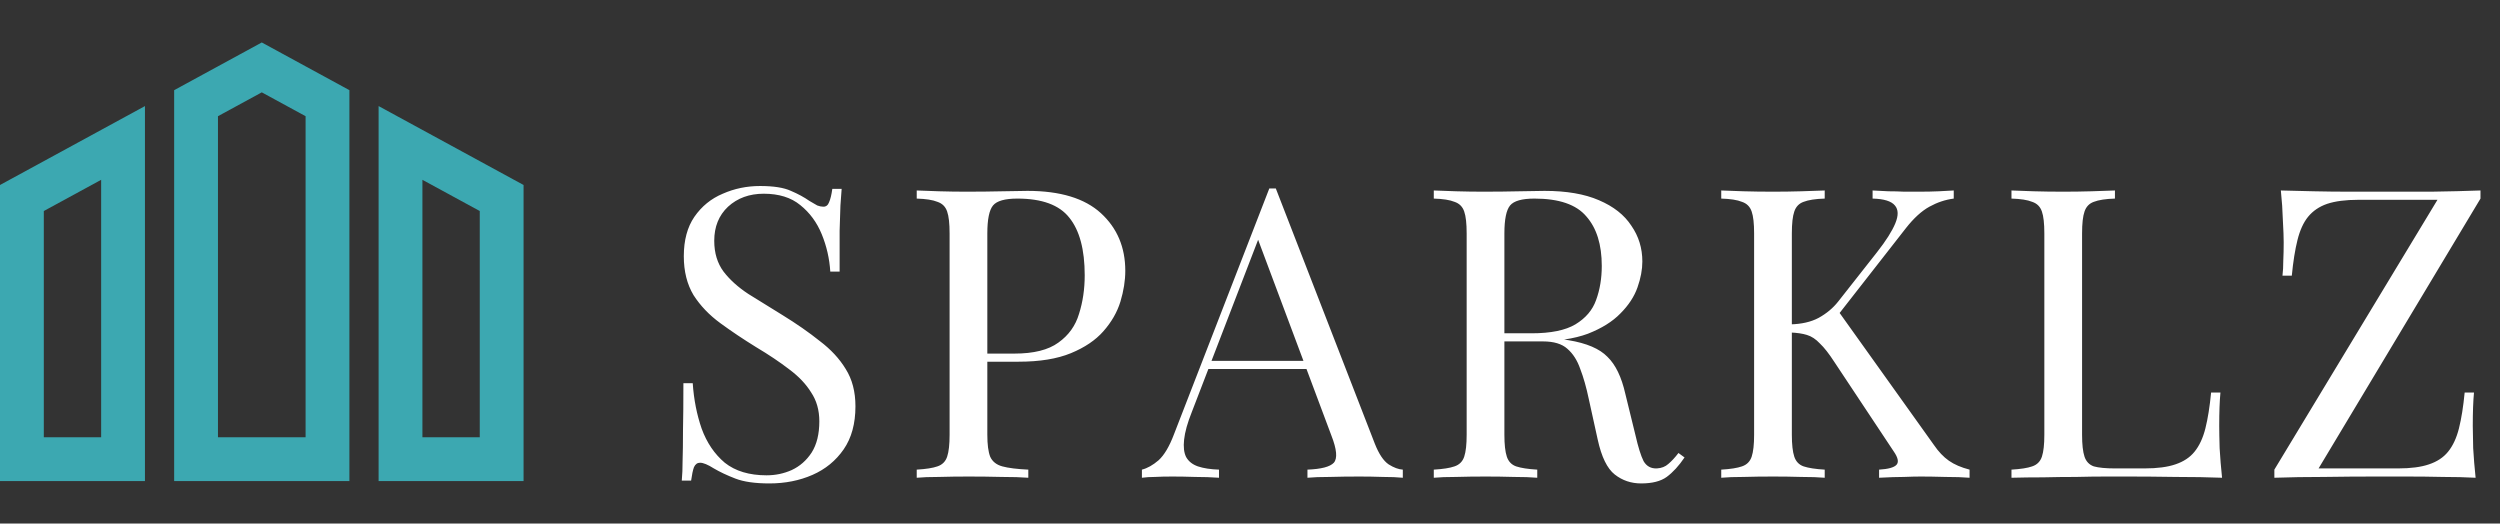
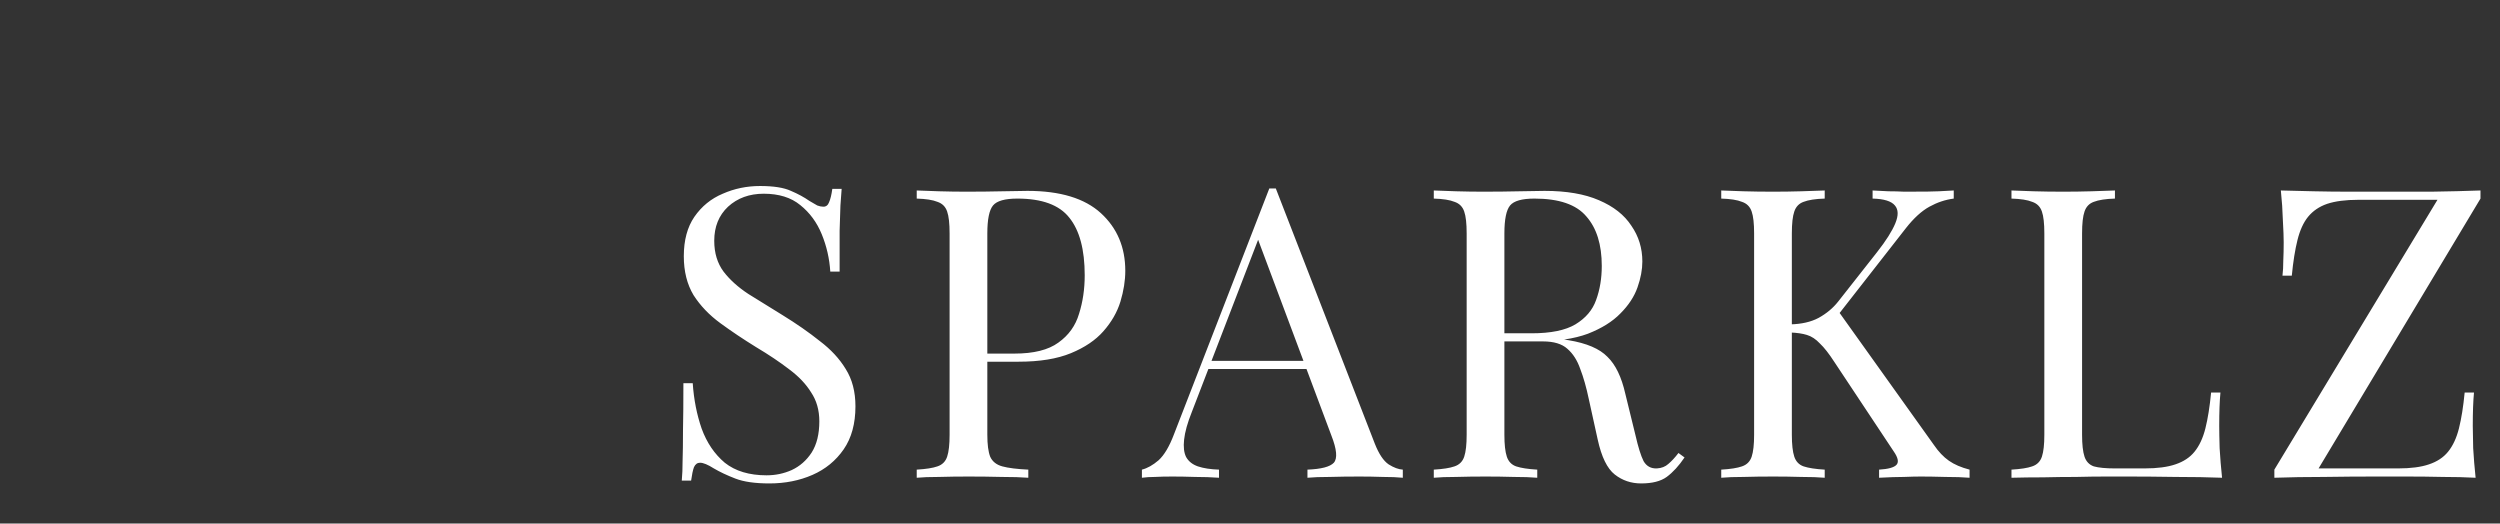
<svg xmlns="http://www.w3.org/2000/svg" width="382" height="80" viewBox="0 0 382 80" fill="none">
  <rect x="0" y="0" width="382" height="80" fill="#333333" stroke="none" />
-   <path d="M0 73.511H22.149V16.208L0 28.267V73.511ZM6.694 32.243L15.455 27.475V66.815H6.694V32.243ZM57.851 16.208V73.512H80V28.267L57.851 16.208ZM73.306 66.817H64.545V27.477L73.306 32.245V66.817ZM26.611 13.778V73.511H53.389V13.778L40 6.488L26.611 13.778ZM46.694 66.817H33.306V17.755L40 14.111L46.694 17.755L46.694 66.817Z" fill="#3CA8B1" />
-   <path d="M116.142 28.422C118.208 28.422 119.779 28.67 120.854 29.166C121.928 29.621 122.879 30.137 123.706 30.716C124.202 31.005 124.594 31.233 124.884 31.398C125.214 31.522 125.524 31.584 125.814 31.584C126.227 31.584 126.516 31.357 126.682 30.902C126.888 30.447 127.054 29.765 127.178 28.856H128.604C128.562 29.559 128.5 30.406 128.418 31.398C128.376 32.349 128.335 33.63 128.294 35.242C128.294 36.813 128.294 38.9 128.294 41.504H126.868C126.744 39.52 126.31 37.619 125.566 35.8C124.822 33.981 123.726 32.493 122.28 31.336C120.874 30.179 119.014 29.6 116.7 29.6C114.509 29.6 112.69 30.261 111.244 31.584C109.838 32.907 109.136 34.643 109.136 36.792C109.136 38.652 109.611 40.223 110.562 41.504C111.512 42.744 112.773 43.881 114.344 44.914C115.956 45.906 117.692 46.981 119.552 48.138C121.701 49.461 123.602 50.783 125.256 52.106C126.95 53.387 128.273 54.813 129.224 56.384C130.216 57.955 130.712 59.856 130.712 62.088C130.712 64.733 130.112 66.924 128.914 68.66C127.715 70.396 126.124 71.698 124.14 72.566C122.156 73.434 119.965 73.868 117.568 73.868C115.377 73.868 113.641 73.62 112.36 73.124C111.078 72.628 109.983 72.111 109.074 71.574C108.164 70.995 107.462 70.706 106.966 70.706C106.552 70.706 106.242 70.933 106.036 71.388C105.87 71.843 105.726 72.525 105.602 73.434H104.176C104.258 72.566 104.3 71.553 104.3 70.396C104.341 69.197 104.362 67.647 104.362 65.746C104.403 63.845 104.424 61.447 104.424 58.554H105.85C106.015 61.034 106.47 63.349 107.214 65.498C107.999 67.647 109.177 69.383 110.748 70.706C112.36 71.987 114.488 72.628 117.134 72.628C118.498 72.628 119.779 72.359 120.978 71.822C122.218 71.243 123.23 70.355 124.016 69.156C124.801 67.916 125.194 66.325 125.194 64.382C125.194 62.687 124.78 61.22 123.954 59.98C123.168 58.699 122.052 57.521 120.606 56.446C119.159 55.33 117.464 54.193 115.522 53.036C113.579 51.837 111.76 50.618 110.066 49.378C108.371 48.138 107.007 46.712 105.974 45.1C104.982 43.447 104.486 41.463 104.486 39.148C104.486 36.709 105.023 34.705 106.098 33.134C107.214 31.522 108.66 30.344 110.438 29.6C112.215 28.815 114.116 28.422 116.142 28.422ZM140.076 29.104C140.944 29.145 142.081 29.187 143.486 29.228C144.891 29.269 146.276 29.29 147.64 29.29C149.583 29.29 151.443 29.269 153.22 29.228C154.997 29.187 156.258 29.166 157.002 29.166C162.003 29.166 165.744 30.303 168.224 32.576C170.704 34.849 171.944 37.784 171.944 41.38C171.944 42.868 171.696 44.439 171.2 46.092C170.704 47.704 169.836 49.213 168.596 50.618C167.397 51.982 165.744 53.098 163.636 53.966C161.528 54.834 158.862 55.268 155.638 55.268H149.686V54.028H155.018C157.953 54.028 160.185 53.47 161.714 52.354C163.285 51.238 164.339 49.771 164.876 47.952C165.455 46.133 165.744 44.17 165.744 42.062C165.744 38.135 164.959 35.201 163.388 33.258C161.859 31.315 159.213 30.344 155.452 30.344C153.551 30.344 152.311 30.695 151.732 31.398C151.153 32.101 150.864 33.527 150.864 35.676V66.428C150.864 67.916 151.009 69.032 151.298 69.776C151.629 70.52 152.249 71.016 153.158 71.264C154.067 71.512 155.39 71.677 157.126 71.76V73C156.051 72.917 154.687 72.876 153.034 72.876C151.381 72.835 149.707 72.814 148.012 72.814C146.4 72.814 144.891 72.835 143.486 72.876C142.081 72.876 140.944 72.917 140.076 73V71.76C141.481 71.677 142.535 71.512 143.238 71.264C143.982 71.016 144.478 70.52 144.726 69.776C144.974 69.032 145.098 67.916 145.098 66.428V35.676C145.098 34.147 144.974 33.031 144.726 32.328C144.478 31.584 143.982 31.088 143.238 30.84C142.535 30.551 141.481 30.385 140.076 30.344V29.104ZM194.943 28.794L210.071 67.792C210.691 69.363 211.393 70.417 212.179 70.954C212.964 71.45 213.687 71.719 214.349 71.76V73C213.522 72.917 212.509 72.876 211.311 72.876C210.112 72.835 208.913 72.814 207.715 72.814C206.103 72.814 204.594 72.835 203.189 72.876C201.783 72.876 200.647 72.917 199.779 73V71.76C201.887 71.677 203.23 71.326 203.809 70.706C204.387 70.045 204.263 68.66 203.437 66.552L191.905 35.738L192.897 34.932L182.109 62.956C181.447 64.609 181.055 66.015 180.931 67.172C180.807 68.288 180.91 69.177 181.241 69.838C181.613 70.499 182.212 70.975 183.039 71.264C183.907 71.553 184.981 71.719 186.263 71.76V73C185.105 72.917 183.886 72.876 182.605 72.876C181.365 72.835 180.207 72.814 179.133 72.814C178.099 72.814 177.211 72.835 176.467 72.876C175.764 72.876 175.103 72.917 174.483 73V71.76C175.309 71.553 176.157 71.078 177.025 70.334C177.893 69.549 178.678 68.226 179.381 66.366L193.951 28.794C194.116 28.794 194.281 28.794 194.447 28.794C194.612 28.794 194.777 28.794 194.943 28.794ZM202.507 55.144V56.384H184.031L184.651 55.144H202.507ZM219.083 29.104C219.951 29.145 221.087 29.187 222.493 29.228C223.898 29.269 225.283 29.29 226.647 29.29C228.589 29.29 230.449 29.269 232.227 29.228C234.004 29.187 235.265 29.166 236.009 29.166C239.357 29.166 242.126 29.641 244.317 30.592C246.549 31.543 248.202 32.845 249.277 34.498C250.393 36.11 250.951 37.929 250.951 39.954C250.951 41.194 250.703 42.517 250.207 43.922C249.711 45.327 248.843 46.65 247.603 47.89C246.404 49.13 244.751 50.163 242.643 50.99C240.535 51.775 237.869 52.168 234.645 52.168H228.693V50.928H234.025C236.959 50.928 239.191 50.473 240.721 49.564C242.291 48.613 243.345 47.373 243.883 45.844C244.461 44.273 244.751 42.537 244.751 40.636C244.751 37.371 243.965 34.849 242.395 33.072C240.865 31.253 238.22 30.344 234.459 30.344C232.557 30.344 231.317 30.695 230.739 31.398C230.16 32.101 229.871 33.527 229.871 35.676V66.428C229.871 67.916 229.995 69.032 230.243 69.776C230.491 70.52 230.966 71.016 231.669 71.264C232.413 71.512 233.487 71.677 234.893 71.76V73C233.942 72.917 232.743 72.876 231.297 72.876C229.891 72.835 228.465 72.814 227.019 72.814C225.407 72.814 223.898 72.835 222.493 72.876C221.087 72.876 219.951 72.917 219.083 73V71.76C220.488 71.677 221.542 71.512 222.245 71.264C222.989 71.016 223.485 70.52 223.733 69.776C223.981 69.032 224.105 67.916 224.105 66.428V35.676C224.105 34.147 223.981 33.031 223.733 32.328C223.485 31.584 222.989 31.088 222.245 30.84C221.542 30.551 220.488 30.385 219.083 30.344V29.104ZM228.941 51.114C231.173 51.197 232.929 51.3 234.211 51.424C235.492 51.507 236.525 51.589 237.311 51.672C238.137 51.755 238.923 51.858 239.667 51.982C242.436 52.437 244.42 53.284 245.619 54.524C246.859 55.723 247.768 57.603 248.347 60.166L249.897 66.49C250.31 68.309 250.723 69.631 251.137 70.458C251.591 71.243 252.273 71.615 253.183 71.574C253.885 71.533 254.464 71.305 254.919 70.892C255.415 70.479 255.931 69.921 256.469 69.218L257.399 69.9C256.531 71.181 255.621 72.173 254.671 72.876C253.761 73.537 252.459 73.868 250.765 73.868C249.235 73.868 247.892 73.413 246.735 72.504C245.577 71.595 244.709 69.817 244.131 67.172L242.767 60.972C242.395 59.195 241.961 57.665 241.465 56.384C241.01 55.061 240.349 54.028 239.481 53.284C238.654 52.54 237.414 52.168 235.761 52.168H229.065L228.941 51.114ZM298.532 29.104V30.344C297.25 30.509 296.01 30.923 294.812 31.584C293.613 32.245 292.414 33.341 291.216 34.87L279.25 50.184L280.614 47.146L295.494 67.978C296.196 69.011 296.961 69.817 297.788 70.396C298.614 70.975 299.668 71.429 300.95 71.76V73C299.958 72.917 298.718 72.876 297.23 72.876C295.783 72.835 294.543 72.814 293.51 72.814C292.807 72.814 291.939 72.835 290.906 72.876C289.914 72.876 288.653 72.917 287.124 73V71.76C288.529 71.677 289.418 71.429 289.79 71.016C290.162 70.603 290.017 69.921 289.356 68.97L280.304 55.33C279.477 54.049 278.733 53.098 278.072 52.478C277.452 51.817 276.79 51.383 276.088 51.176C275.426 50.969 274.579 50.845 273.546 50.804V49.564C275.282 49.523 276.728 49.192 277.886 48.572C279.084 47.911 280.076 47.084 280.862 46.092L286.814 38.528C288.178 36.792 289.108 35.325 289.604 34.126C290.1 32.927 290.079 32.018 289.542 31.398C289.004 30.737 287.868 30.385 286.132 30.344V29.104C286.917 29.145 287.723 29.187 288.55 29.228C289.376 29.228 290.182 29.249 290.968 29.29C291.794 29.29 292.559 29.29 293.262 29.29C294.336 29.29 295.328 29.269 296.238 29.228C297.147 29.187 297.912 29.145 298.532 29.104ZM278.816 29.104V30.344C277.41 30.385 276.336 30.551 275.592 30.84C274.889 31.088 274.414 31.584 274.166 32.328C273.918 33.031 273.794 34.147 273.794 35.676V66.428C273.794 67.916 273.918 69.032 274.166 69.776C274.414 70.52 274.889 71.016 275.592 71.264C276.336 71.512 277.41 71.677 278.816 71.76V73C277.865 72.917 276.666 72.876 275.22 72.876C273.814 72.835 272.388 72.814 270.942 72.814C269.33 72.814 267.821 72.835 266.416 72.876C265.01 72.876 263.874 72.917 263.006 73V71.76C264.411 71.677 265.465 71.512 266.168 71.264C266.912 71.016 267.408 70.52 267.656 69.776C267.904 69.032 268.028 67.916 268.028 66.428V35.676C268.028 34.147 267.904 33.031 267.656 32.328C267.408 31.584 266.912 31.088 266.168 30.84C265.465 30.551 264.411 30.385 263.006 30.344V29.104C263.874 29.145 265.01 29.187 266.416 29.228C267.821 29.269 269.33 29.29 270.942 29.29C272.388 29.29 273.814 29.269 275.22 29.228C276.666 29.187 277.865 29.145 278.816 29.104ZM323.163 29.104V30.344C321.757 30.385 320.683 30.551 319.939 30.84C319.236 31.088 318.761 31.584 318.513 32.328C318.265 33.031 318.141 34.147 318.141 35.676V66.428C318.141 67.916 318.265 69.032 318.513 69.776C318.761 70.52 319.236 71.016 319.939 71.264C320.683 71.471 321.757 71.574 323.163 71.574H327.689C329.631 71.574 331.202 71.367 332.401 70.954C333.641 70.541 334.612 69.9 335.315 69.032C336.059 68.123 336.617 66.924 336.989 65.436C337.361 63.948 337.65 62.129 337.857 59.98H339.283C339.159 61.261 339.097 62.956 339.097 65.064C339.097 65.849 339.117 66.986 339.159 68.474C339.241 69.921 339.365 71.429 339.531 73C337.423 72.917 335.046 72.876 332.401 72.876C329.755 72.835 327.399 72.814 325.333 72.814C324.423 72.814 323.245 72.814 321.799 72.814C320.393 72.814 318.864 72.835 317.211 72.876C315.557 72.876 313.883 72.897 312.189 72.938C310.494 72.938 308.882 72.959 307.353 73V71.76C308.758 71.677 309.812 71.512 310.515 71.264C311.259 71.016 311.755 70.52 312.003 69.776C312.251 69.032 312.375 67.916 312.375 66.428V35.676C312.375 34.147 312.251 33.031 312.003 32.328C311.755 31.584 311.259 31.088 310.515 30.84C309.812 30.551 308.758 30.385 307.353 30.344V29.104C308.221 29.145 309.357 29.187 310.763 29.228C312.168 29.269 313.677 29.29 315.289 29.29C316.735 29.29 318.161 29.269 319.567 29.228C321.013 29.187 322.212 29.145 323.163 29.104ZM379.018 29.104V30.344L354.28 71.574H366.432C368.374 71.574 369.945 71.367 371.144 70.954C372.384 70.541 373.355 69.9 374.058 69.032C374.802 68.123 375.36 66.924 375.732 65.436C376.104 63.948 376.393 62.129 376.6 59.98H378.026C377.902 61.261 377.84 62.956 377.84 65.064C377.84 65.849 377.86 66.986 377.902 68.474C377.984 69.921 378.108 71.429 378.274 73C376.744 72.917 375.07 72.876 373.252 72.876C371.433 72.835 369.614 72.814 367.796 72.814C366.018 72.814 364.365 72.814 362.836 72.814C360.397 72.814 357.814 72.835 355.086 72.876C352.399 72.876 349.878 72.917 347.522 73V71.76L372.446 30.53H360.356C358.413 30.53 356.822 30.737 355.582 31.15C354.383 31.563 353.412 32.225 352.668 33.134C351.965 34.002 351.428 35.18 351.056 36.668C350.684 38.156 350.394 39.975 350.188 42.124H348.762C348.844 41.463 348.886 40.698 348.886 39.83C348.927 38.962 348.948 38.032 348.948 37.04C348.948 36.255 348.906 35.139 348.824 33.692C348.782 32.204 348.679 30.675 348.514 29.104C350.043 29.145 351.717 29.187 353.536 29.228C355.354 29.269 357.173 29.29 358.992 29.29C360.81 29.29 362.464 29.29 363.952 29.29C366.308 29.29 368.829 29.29 371.516 29.29C374.244 29.249 376.744 29.187 379.018 29.104Z" fill="white" />
+   <path d="M116.142 28.422C118.208 28.422 119.779 28.67 120.854 29.166C121.928 29.621 122.879 30.137 123.706 30.716C124.202 31.005 124.594 31.233 124.884 31.398C125.214 31.522 125.524 31.584 125.814 31.584C126.227 31.584 126.516 31.357 126.682 30.902C126.888 30.447 127.054 29.765 127.178 28.856H128.604C128.562 29.559 128.5 30.406 128.418 31.398C128.376 32.349 128.335 33.63 128.294 35.242C128.294 36.813 128.294 38.9 128.294 41.504H126.868C126.744 39.52 126.31 37.619 125.566 35.8C124.822 33.981 123.726 32.493 122.28 31.336C120.874 30.179 119.014 29.6 116.7 29.6C114.509 29.6 112.69 30.261 111.244 31.584C109.838 32.907 109.136 34.643 109.136 36.792C109.136 38.652 109.611 40.223 110.562 41.504C111.512 42.744 112.773 43.881 114.344 44.914C115.956 45.906 117.692 46.981 119.552 48.138C121.701 49.461 123.602 50.783 125.256 52.106C126.95 53.387 128.273 54.813 129.224 56.384C130.216 57.955 130.712 59.856 130.712 62.088C130.712 64.733 130.112 66.924 128.914 68.66C127.715 70.396 126.124 71.698 124.14 72.566C122.156 73.434 119.965 73.868 117.568 73.868C115.377 73.868 113.641 73.62 112.36 73.124C111.078 72.628 109.983 72.111 109.074 71.574C108.164 70.995 107.462 70.706 106.966 70.706C106.552 70.706 106.242 70.933 106.036 71.388C105.87 71.843 105.726 72.525 105.602 73.434H104.176C104.258 72.566 104.3 71.553 104.3 70.396C104.341 69.197 104.362 67.647 104.362 65.746C104.403 63.845 104.424 61.447 104.424 58.554H105.85C106.015 61.034 106.47 63.349 107.214 65.498C107.999 67.647 109.177 69.383 110.748 70.706C112.36 71.987 114.488 72.628 117.134 72.628C118.498 72.628 119.779 72.359 120.978 71.822C122.218 71.243 123.23 70.355 124.016 69.156C124.801 67.916 125.194 66.325 125.194 64.382C125.194 62.687 124.78 61.22 123.954 59.98C123.168 58.699 122.052 57.521 120.606 56.446C119.159 55.33 117.464 54.193 115.522 53.036C113.579 51.837 111.76 50.618 110.066 49.378C108.371 48.138 107.007 46.712 105.974 45.1C104.982 43.447 104.486 41.463 104.486 39.148C104.486 36.709 105.023 34.705 106.098 33.134C107.214 31.522 108.66 30.344 110.438 29.6C112.215 28.815 114.116 28.422 116.142 28.422ZM140.076 29.104C140.944 29.145 142.081 29.187 143.486 29.228C144.891 29.269 146.276 29.29 147.64 29.29C149.583 29.29 151.443 29.269 153.22 29.228C154.997 29.187 156.258 29.166 157.002 29.166C162.003 29.166 165.744 30.303 168.224 32.576C170.704 34.849 171.944 37.784 171.944 41.38C171.944 42.868 171.696 44.439 171.2 46.092C170.704 47.704 169.836 49.213 168.596 50.618C167.397 51.982 165.744 53.098 163.636 53.966C161.528 54.834 158.862 55.268 155.638 55.268H149.686V54.028H155.018C157.953 54.028 160.185 53.47 161.714 52.354C163.285 51.238 164.339 49.771 164.876 47.952C165.455 46.133 165.744 44.17 165.744 42.062C165.744 38.135 164.959 35.201 163.388 33.258C161.859 31.315 159.213 30.344 155.452 30.344C153.551 30.344 152.311 30.695 151.732 31.398C151.153 32.101 150.864 33.527 150.864 35.676V66.428C150.864 67.916 151.009 69.032 151.298 69.776C151.629 70.52 152.249 71.016 153.158 71.264C154.067 71.512 155.39 71.677 157.126 71.76V73C156.051 72.917 154.687 72.876 153.034 72.876C151.381 72.835 149.707 72.814 148.012 72.814C146.4 72.814 144.891 72.835 143.486 72.876C142.081 72.876 140.944 72.917 140.076 73V71.76C141.481 71.677 142.535 71.512 143.238 71.264C143.982 71.016 144.478 70.52 144.726 69.776C144.974 69.032 145.098 67.916 145.098 66.428V35.676C145.098 34.147 144.974 33.031 144.726 32.328C144.478 31.584 143.982 31.088 143.238 30.84C142.535 30.551 141.481 30.385 140.076 30.344V29.104ZM194.943 28.794L210.071 67.792C210.691 69.363 211.393 70.417 212.179 70.954C212.964 71.45 213.687 71.719 214.349 71.76V73C213.522 72.917 212.509 72.876 211.311 72.876C210.112 72.835 208.913 72.814 207.715 72.814C206.103 72.814 204.594 72.835 203.189 72.876C201.783 72.876 200.647 72.917 199.779 73V71.76C201.887 71.677 203.23 71.326 203.809 70.706C204.387 70.045 204.263 68.66 203.437 66.552L191.905 35.738L192.897 34.932L182.109 62.956C181.447 64.609 181.055 66.015 180.931 67.172C180.807 68.288 180.91 69.177 181.241 69.838C181.613 70.499 182.212 70.975 183.039 71.264C183.907 71.553 184.981 71.719 186.263 71.76V73C185.105 72.917 183.886 72.876 182.605 72.876C181.365 72.835 180.207 72.814 179.133 72.814C178.099 72.814 177.211 72.835 176.467 72.876C175.764 72.876 175.103 72.917 174.483 73V71.76C175.309 71.553 176.157 71.078 177.025 70.334C177.893 69.549 178.678 68.226 179.381 66.366L193.951 28.794C194.116 28.794 194.281 28.794 194.447 28.794C194.612 28.794 194.777 28.794 194.943 28.794ZM202.507 55.144V56.384H184.031L184.651 55.144H202.507ZM219.083 29.104C219.951 29.145 221.087 29.187 222.493 29.228C223.898 29.269 225.283 29.29 226.647 29.29C228.589 29.29 230.449 29.269 232.227 29.228C234.004 29.187 235.265 29.166 236.009 29.166C239.357 29.166 242.126 29.641 244.317 30.592C246.549 31.543 248.202 32.845 249.277 34.498C250.393 36.11 250.951 37.929 250.951 39.954C250.951 41.194 250.703 42.517 250.207 43.922C249.711 45.327 248.843 46.65 247.603 47.89C246.404 49.13 244.751 50.163 242.643 50.99C240.535 51.775 237.869 52.168 234.645 52.168H228.693V50.928H234.025C236.959 50.928 239.191 50.473 240.721 49.564C242.291 48.613 243.345 47.373 243.883 45.844C244.461 44.273 244.751 42.537 244.751 40.636C244.751 37.371 243.965 34.849 242.395 33.072C240.865 31.253 238.22 30.344 234.459 30.344C232.557 30.344 231.317 30.695 230.739 31.398C230.16 32.101 229.871 33.527 229.871 35.676V66.428C229.871 67.916 229.995 69.032 230.243 69.776C230.491 70.52 230.966 71.016 231.669 71.264C232.413 71.512 233.487 71.677 234.893 71.76V73C233.942 72.917 232.743 72.876 231.297 72.876C229.891 72.835 228.465 72.814 227.019 72.814C225.407 72.814 223.898 72.835 222.493 72.876C221.087 72.876 219.951 72.917 219.083 73V71.76C220.488 71.677 221.542 71.512 222.245 71.264C222.989 71.016 223.485 70.52 223.733 69.776C223.981 69.032 224.105 67.916 224.105 66.428V35.676C224.105 34.147 223.981 33.031 223.733 32.328C223.485 31.584 222.989 31.088 222.245 30.84C221.542 30.551 220.488 30.385 219.083 30.344V29.104ZM228.941 51.114C231.173 51.197 232.929 51.3 234.211 51.424C235.492 51.507 236.525 51.589 237.311 51.672C238.137 51.755 238.923 51.858 239.667 51.982C242.436 52.437 244.42 53.284 245.619 54.524C246.859 55.723 247.768 57.603 248.347 60.166L249.897 66.49C250.31 68.309 250.723 69.631 251.137 70.458C251.591 71.243 252.273 71.615 253.183 71.574C253.885 71.533 254.464 71.305 254.919 70.892C255.415 70.479 255.931 69.921 256.469 69.218L257.399 69.9C256.531 71.181 255.621 72.173 254.671 72.876C253.761 73.537 252.459 73.868 250.765 73.868C249.235 73.868 247.892 73.413 246.735 72.504C245.577 71.595 244.709 69.817 244.131 67.172L242.767 60.972C242.395 59.195 241.961 57.665 241.465 56.384C241.01 55.061 240.349 54.028 239.481 53.284C238.654 52.54 237.414 52.168 235.761 52.168H229.065L228.941 51.114ZM298.532 29.104V30.344C297.25 30.509 296.01 30.923 294.812 31.584C293.613 32.245 292.414 33.341 291.216 34.87L279.25 50.184L280.614 47.146L295.494 67.978C296.196 69.011 296.961 69.817 297.788 70.396C298.614 70.975 299.668 71.429 300.95 71.76V73C299.958 72.917 298.718 72.876 297.23 72.876C295.783 72.835 294.543 72.814 293.51 72.814C292.807 72.814 291.939 72.835 290.906 72.876C289.914 72.876 288.653 72.917 287.124 73V71.76C288.529 71.677 289.418 71.429 289.79 71.016C290.162 70.603 290.017 69.921 289.356 68.97L280.304 55.33C279.477 54.049 278.733 53.098 278.072 52.478C277.452 51.817 276.79 51.383 276.088 51.176C275.426 50.969 274.579 50.845 273.546 50.804V49.564C275.282 49.523 276.728 49.192 277.886 48.572C279.084 47.911 280.076 47.084 280.862 46.092L286.814 38.528C288.178 36.792 289.108 35.325 289.604 34.126C290.1 32.927 290.079 32.018 289.542 31.398C289.004 30.737 287.868 30.385 286.132 30.344V29.104C286.917 29.145 287.723 29.187 288.55 29.228C289.376 29.228 290.182 29.249 290.968 29.29C294.336 29.29 295.328 29.269 296.238 29.228C297.147 29.187 297.912 29.145 298.532 29.104ZM278.816 29.104V30.344C277.41 30.385 276.336 30.551 275.592 30.84C274.889 31.088 274.414 31.584 274.166 32.328C273.918 33.031 273.794 34.147 273.794 35.676V66.428C273.794 67.916 273.918 69.032 274.166 69.776C274.414 70.52 274.889 71.016 275.592 71.264C276.336 71.512 277.41 71.677 278.816 71.76V73C277.865 72.917 276.666 72.876 275.22 72.876C273.814 72.835 272.388 72.814 270.942 72.814C269.33 72.814 267.821 72.835 266.416 72.876C265.01 72.876 263.874 72.917 263.006 73V71.76C264.411 71.677 265.465 71.512 266.168 71.264C266.912 71.016 267.408 70.52 267.656 69.776C267.904 69.032 268.028 67.916 268.028 66.428V35.676C268.028 34.147 267.904 33.031 267.656 32.328C267.408 31.584 266.912 31.088 266.168 30.84C265.465 30.551 264.411 30.385 263.006 30.344V29.104C263.874 29.145 265.01 29.187 266.416 29.228C267.821 29.269 269.33 29.29 270.942 29.29C272.388 29.29 273.814 29.269 275.22 29.228C276.666 29.187 277.865 29.145 278.816 29.104ZM323.163 29.104V30.344C321.757 30.385 320.683 30.551 319.939 30.84C319.236 31.088 318.761 31.584 318.513 32.328C318.265 33.031 318.141 34.147 318.141 35.676V66.428C318.141 67.916 318.265 69.032 318.513 69.776C318.761 70.52 319.236 71.016 319.939 71.264C320.683 71.471 321.757 71.574 323.163 71.574H327.689C329.631 71.574 331.202 71.367 332.401 70.954C333.641 70.541 334.612 69.9 335.315 69.032C336.059 68.123 336.617 66.924 336.989 65.436C337.361 63.948 337.65 62.129 337.857 59.98H339.283C339.159 61.261 339.097 62.956 339.097 65.064C339.097 65.849 339.117 66.986 339.159 68.474C339.241 69.921 339.365 71.429 339.531 73C337.423 72.917 335.046 72.876 332.401 72.876C329.755 72.835 327.399 72.814 325.333 72.814C324.423 72.814 323.245 72.814 321.799 72.814C320.393 72.814 318.864 72.835 317.211 72.876C315.557 72.876 313.883 72.897 312.189 72.938C310.494 72.938 308.882 72.959 307.353 73V71.76C308.758 71.677 309.812 71.512 310.515 71.264C311.259 71.016 311.755 70.52 312.003 69.776C312.251 69.032 312.375 67.916 312.375 66.428V35.676C312.375 34.147 312.251 33.031 312.003 32.328C311.755 31.584 311.259 31.088 310.515 30.84C309.812 30.551 308.758 30.385 307.353 30.344V29.104C308.221 29.145 309.357 29.187 310.763 29.228C312.168 29.269 313.677 29.29 315.289 29.29C316.735 29.29 318.161 29.269 319.567 29.228C321.013 29.187 322.212 29.145 323.163 29.104ZM379.018 29.104V30.344L354.28 71.574H366.432C368.374 71.574 369.945 71.367 371.144 70.954C372.384 70.541 373.355 69.9 374.058 69.032C374.802 68.123 375.36 66.924 375.732 65.436C376.104 63.948 376.393 62.129 376.6 59.98H378.026C377.902 61.261 377.84 62.956 377.84 65.064C377.84 65.849 377.86 66.986 377.902 68.474C377.984 69.921 378.108 71.429 378.274 73C376.744 72.917 375.07 72.876 373.252 72.876C371.433 72.835 369.614 72.814 367.796 72.814C366.018 72.814 364.365 72.814 362.836 72.814C360.397 72.814 357.814 72.835 355.086 72.876C352.399 72.876 349.878 72.917 347.522 73V71.76L372.446 30.53H360.356C358.413 30.53 356.822 30.737 355.582 31.15C354.383 31.563 353.412 32.225 352.668 33.134C351.965 34.002 351.428 35.18 351.056 36.668C350.684 38.156 350.394 39.975 350.188 42.124H348.762C348.844 41.463 348.886 40.698 348.886 39.83C348.927 38.962 348.948 38.032 348.948 37.04C348.948 36.255 348.906 35.139 348.824 33.692C348.782 32.204 348.679 30.675 348.514 29.104C350.043 29.145 351.717 29.187 353.536 29.228C355.354 29.269 357.173 29.29 358.992 29.29C360.81 29.29 362.464 29.29 363.952 29.29C366.308 29.29 368.829 29.29 371.516 29.29C374.244 29.249 376.744 29.187 379.018 29.104Z" fill="white" />
</svg>